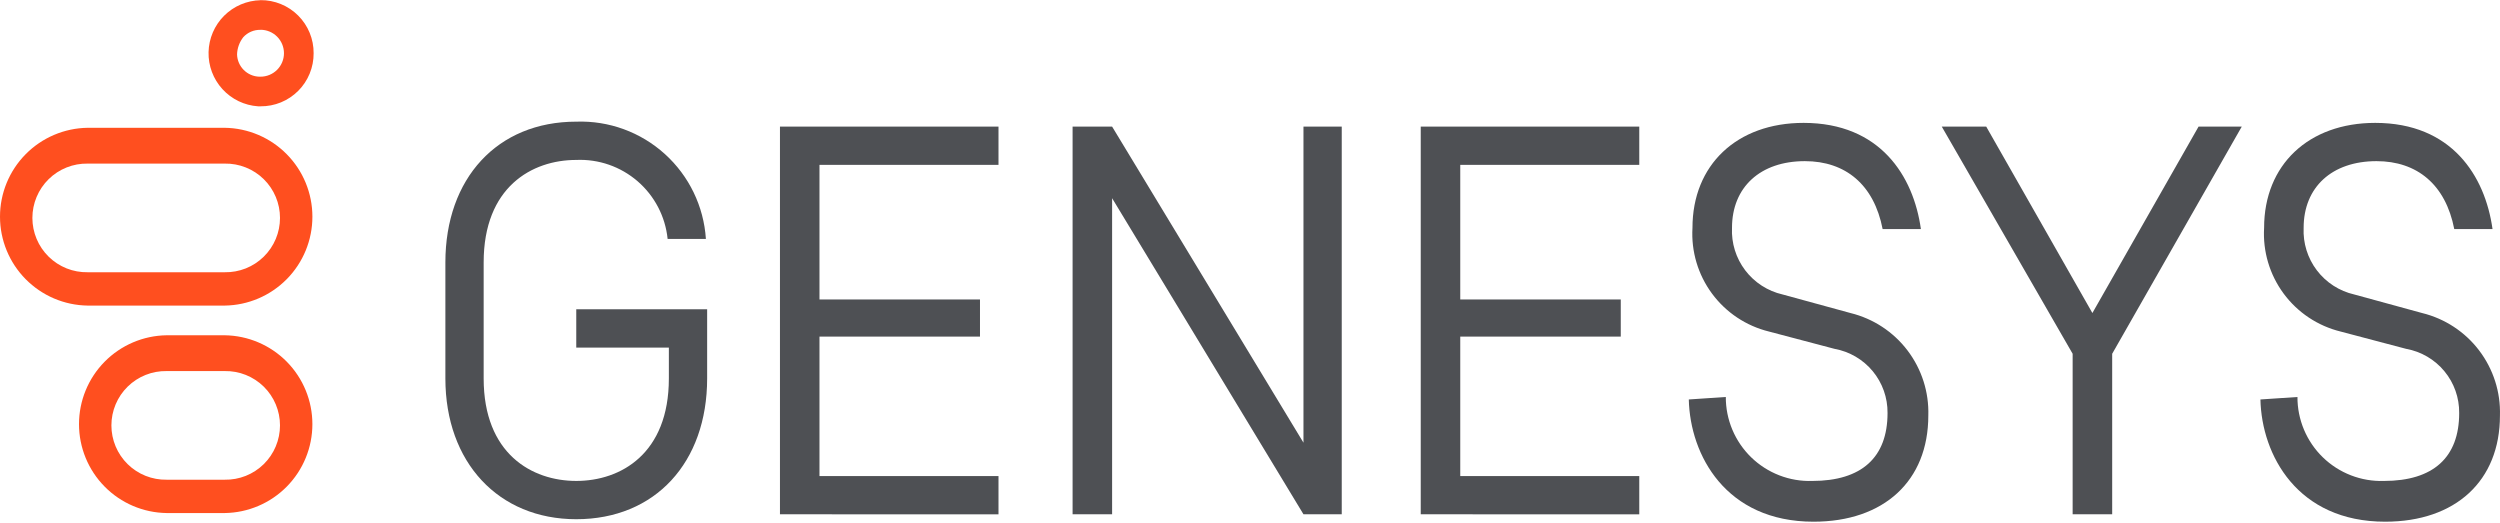
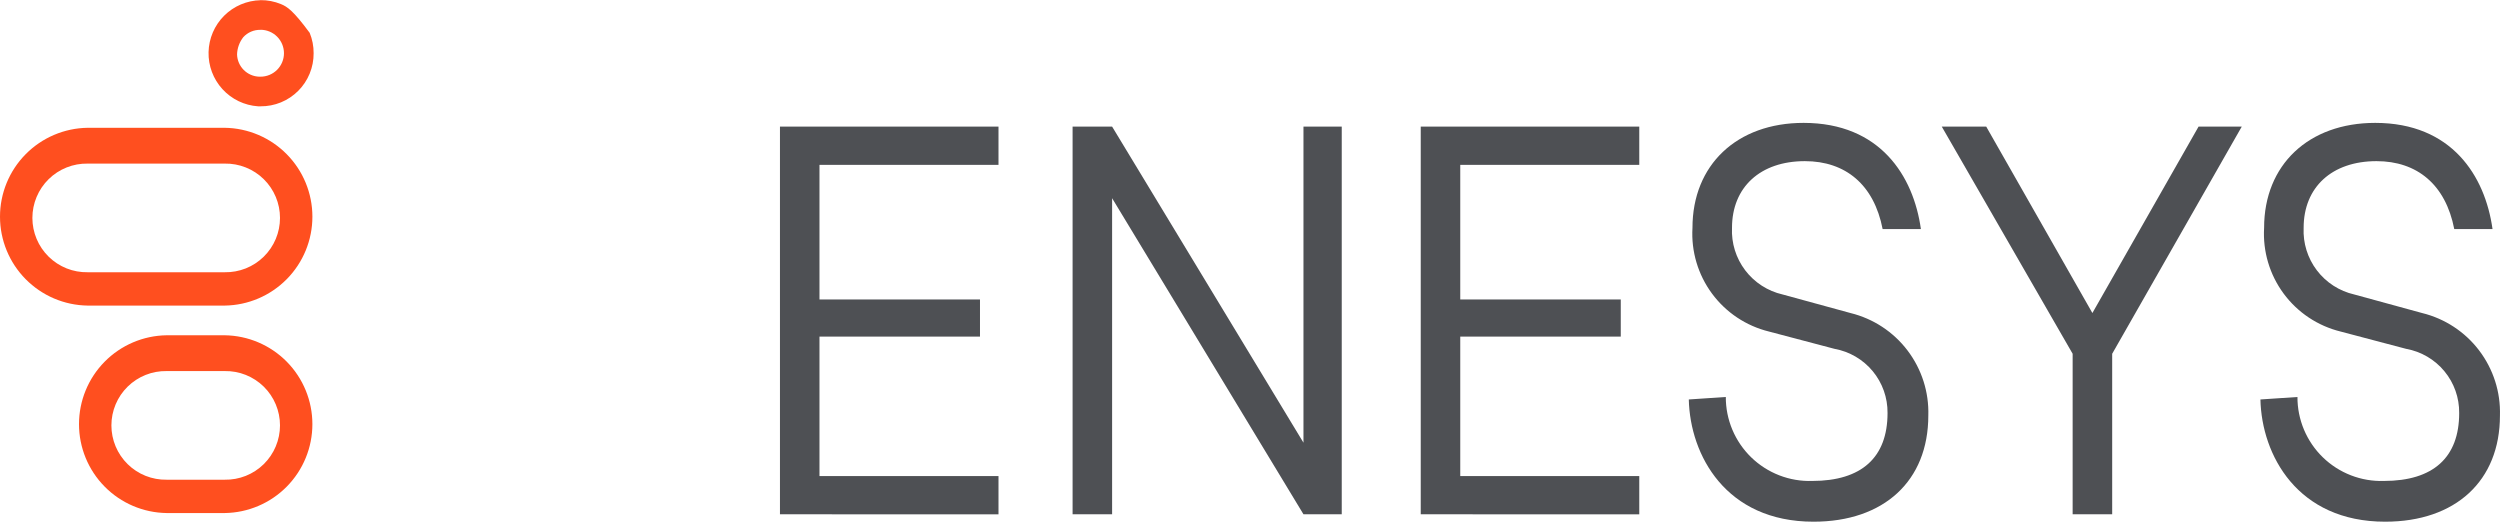
<svg xmlns="http://www.w3.org/2000/svg" width="196" height="41" viewBox="0 0 196 41" fill="none">
-   <path d="M20.423 2.334C20.911 2.334 21.379 2.527 21.724 2.872C22.069 3.217 22.263 3.685 22.263 4.173C22.263 4.661 22.069 5.129 21.724 5.474C21.379 5.819 20.911 6.012 20.423 6.012H20.327C19.869 5.998 19.434 5.81 19.111 5.486C18.787 5.163 18.599 4.728 18.585 4.27C18.599 3.781 18.769 3.308 19.069 2.921C19.239 2.732 19.448 2.582 19.682 2.482C19.916 2.382 20.169 2.333 20.423 2.34V2.334ZM20.423 0.017C19.352 0.041 18.33 0.477 17.571 1.234C16.813 1.992 16.376 3.013 16.351 4.085C16.326 5.156 16.716 6.197 17.439 6.988C18.162 7.78 19.162 8.263 20.232 8.335H20.425C20.973 8.339 21.516 8.235 22.023 8.027C22.53 7.819 22.99 7.513 23.378 7.125C23.765 6.738 24.072 6.277 24.279 5.77C24.487 5.263 24.592 4.72 24.588 4.172C24.592 3.624 24.487 3.081 24.279 2.574C24.071 2.067 23.764 1.607 23.377 1.22C22.989 0.832 22.529 0.526 22.022 0.319C21.515 0.111 20.971 0.006 20.423 0.011V0.017Z" fill="#FF4F1F" />
+   <path d="M20.423 2.334C20.911 2.334 21.379 2.527 21.724 2.872C22.069 3.217 22.263 3.685 22.263 4.173C22.263 4.661 22.069 5.129 21.724 5.474C21.379 5.819 20.911 6.012 20.423 6.012H20.327C19.869 5.998 19.434 5.81 19.111 5.486C18.787 5.163 18.599 4.728 18.585 4.27C18.599 3.781 18.769 3.308 19.069 2.921C19.239 2.732 19.448 2.582 19.682 2.482C19.916 2.382 20.169 2.333 20.423 2.34V2.334ZM20.423 0.017C19.352 0.041 18.33 0.477 17.571 1.234C16.813 1.992 16.376 3.013 16.351 4.085C16.326 5.156 16.716 6.197 17.439 6.988C18.162 7.78 19.162 8.263 20.232 8.335H20.425C20.973 8.339 21.516 8.235 22.023 8.027C22.53 7.819 22.99 7.513 23.378 7.125C23.765 6.738 24.072 6.277 24.279 5.77C24.487 5.263 24.592 4.72 24.588 4.172C24.592 3.624 24.487 3.081 24.279 2.574C22.989 0.832 22.529 0.526 22.022 0.319C21.515 0.111 20.971 0.006 20.423 0.011V0.017Z" fill="#FF4F1F" />
  <path d="M17.617 29.092C18.183 29.082 18.745 29.184 19.27 29.394C19.796 29.604 20.274 29.916 20.678 30.312C21.081 30.709 21.402 31.181 21.62 31.703C21.839 32.225 21.952 32.785 21.952 33.35C21.952 33.916 21.839 34.476 21.62 34.998C21.402 35.519 21.081 35.992 20.678 36.389C20.274 36.785 19.796 37.097 19.27 37.307C18.745 37.516 18.183 37.619 17.617 37.609H13.068C12.503 37.619 11.941 37.516 11.415 37.307C10.89 37.097 10.411 36.785 10.008 36.389C9.604 35.992 9.284 35.519 9.065 34.998C8.846 34.476 8.734 33.916 8.734 33.35C8.734 32.785 8.846 32.225 9.065 31.703C9.284 31.181 9.604 30.709 10.008 30.312C10.411 29.916 10.89 29.604 11.415 29.394C11.941 29.184 12.503 29.082 13.068 29.092H17.617ZM17.617 26.285H13.068C11.236 26.31 9.488 27.055 8.202 28.359C6.915 29.664 6.194 31.422 6.194 33.254C6.194 35.086 6.915 36.844 8.202 38.148C9.488 39.453 11.236 40.198 13.068 40.223H17.617C19.449 40.198 21.197 39.453 22.484 38.148C23.77 36.844 24.491 35.086 24.491 33.254C24.491 31.422 23.77 29.664 22.484 28.359C21.197 27.055 19.449 26.31 17.617 26.285V26.285Z" fill="#FF4F1F" />
  <path d="M17.618 12.826C18.183 12.816 18.745 12.919 19.271 13.129C19.796 13.338 20.275 13.65 20.678 14.047C21.082 14.443 21.402 14.916 21.621 15.438C21.84 15.959 21.952 16.52 21.952 17.085C21.952 17.651 21.84 18.211 21.621 18.733C21.402 19.254 21.082 19.727 20.678 20.123C20.275 20.52 19.796 20.832 19.271 21.042C18.745 21.251 18.183 21.354 17.618 21.344H6.874C6.308 21.354 5.746 21.251 5.221 21.042C4.696 20.832 4.217 20.52 3.814 20.123C3.41 19.727 3.09 19.254 2.871 18.733C2.652 18.211 2.539 17.651 2.539 17.085C2.539 16.52 2.652 15.959 2.871 15.438C3.09 14.916 3.41 14.443 3.814 14.047C4.217 13.65 4.696 13.338 5.221 13.129C5.746 12.919 6.308 12.816 6.874 12.826H17.618V12.826ZM17.618 10.019H6.874C5.042 10.044 3.294 10.79 2.008 12.094C0.721 13.398 0 15.157 0 16.989C0 18.82 0.721 20.579 2.008 21.883C3.294 23.187 5.042 23.933 6.874 23.958H17.618C19.45 23.933 21.198 23.187 22.484 21.883C23.771 20.579 24.492 18.82 24.492 16.989C24.492 15.157 23.771 13.398 22.484 12.094C21.198 10.79 19.45 10.044 17.618 10.019V10.019Z" fill="#FF4F1F" />
  <path d="M61.149 40.32V9.925H78.282V12.925H64.247V23.476H76.831V26.387H64.247V37.325H78.282V40.325L61.149 40.32Z" fill="#4E5054" />
  <path d="M111.386 40.32V9.925H128.519V12.925H114.484V23.476H127.068V26.387H114.484V37.325H128.519V40.325L111.386 40.32Z" fill="#4E5054" />
  <path d="M162.495 40.32V27.736L152.234 9.925H155.719L164.043 24.541L172.368 9.925H175.755L165.595 27.736V40.32H162.495Z" fill="#4E5054" />
  <path d="M105.193 40.32V9.925H102.192V34.706L87.189 9.925H84.091V40.32H87.189V15.539L102.192 40.32H105.193Z" fill="#4E5054" />
-   <path d="M45.179 27.252H52.439V29.671C52.439 35.576 48.663 37.705 45.179 37.705C41.695 37.705 37.919 35.575 37.919 29.671V20.573C37.919 14.668 41.695 12.539 45.179 12.539C46.938 12.463 48.66 13.062 49.991 14.213C51.323 15.365 52.164 16.982 52.342 18.734H55.342C55.177 16.18 54.023 13.792 52.125 12.075C50.228 10.358 47.736 9.448 45.179 9.538C38.983 9.538 34.918 13.99 34.918 20.573V29.671C34.918 36.253 39.081 40.706 45.179 40.706C51.374 40.706 55.44 36.253 55.44 29.671V24.247H45.179V27.252Z" fill="#4E5054" />
  <path d="M135.303 31.123C135.3 32.005 135.475 32.878 135.817 33.691C136.159 34.503 136.661 35.239 137.293 35.853C137.925 36.467 138.675 36.948 139.497 37.266C140.319 37.585 141.197 37.734 142.078 37.706C145.95 37.706 147.983 35.867 147.983 32.382C147.996 31.186 147.586 30.024 146.824 29.103C146.062 28.181 144.998 27.56 143.822 27.348L138.692 25.994C136.898 25.554 135.315 24.5 134.219 23.014C133.122 21.529 132.581 19.706 132.69 17.862C132.69 12.925 136.174 9.634 141.402 9.634C147.404 9.634 150.018 13.797 150.598 17.959H147.598C146.921 14.475 144.688 12.634 141.5 12.634C138.016 12.634 135.789 14.668 135.789 17.861C135.733 19.059 136.1 20.239 136.825 21.194C137.551 22.149 138.589 22.82 139.758 23.087L145.082 24.543C146.865 24.981 148.443 26.018 149.552 27.48C150.662 28.943 151.237 30.741 151.18 32.576C151.18 37.706 147.696 40.901 142.179 40.901C135.3 40.901 132.5 35.674 132.402 31.318L135.303 31.123Z" fill="#4E5054" />
  <path d="M180.12 31.123C180.117 32.005 180.292 32.878 180.634 33.691C180.976 34.503 181.478 35.239 182.11 35.853C182.742 36.467 183.492 36.948 184.314 37.266C185.136 37.585 186.014 37.734 186.895 37.706C190.767 37.706 192.8 35.867 192.8 32.382C192.813 31.186 192.403 30.024 191.64 29.103C190.878 28.181 189.814 27.56 188.637 27.348L183.507 25.994C181.714 25.554 180.131 24.5 179.035 23.014C177.938 21.529 177.397 19.706 177.506 17.862C177.506 12.925 180.99 9.634 186.218 9.634C192.22 9.634 194.833 13.797 195.414 17.959H192.414C191.737 14.475 189.504 12.634 186.316 12.634C182.831 12.634 180.605 14.668 180.605 17.861C180.549 19.059 180.916 20.239 181.641 21.194C182.367 22.149 183.404 22.82 184.574 23.087L189.898 24.543C191.68 24.981 193.258 26.018 194.368 27.48C195.478 28.943 196.053 30.741 195.996 32.576C195.996 37.706 192.512 40.901 186.994 40.901C180.116 40.901 177.315 35.674 177.217 31.318L180.12 31.123Z" fill="#4E5054" />
</svg>